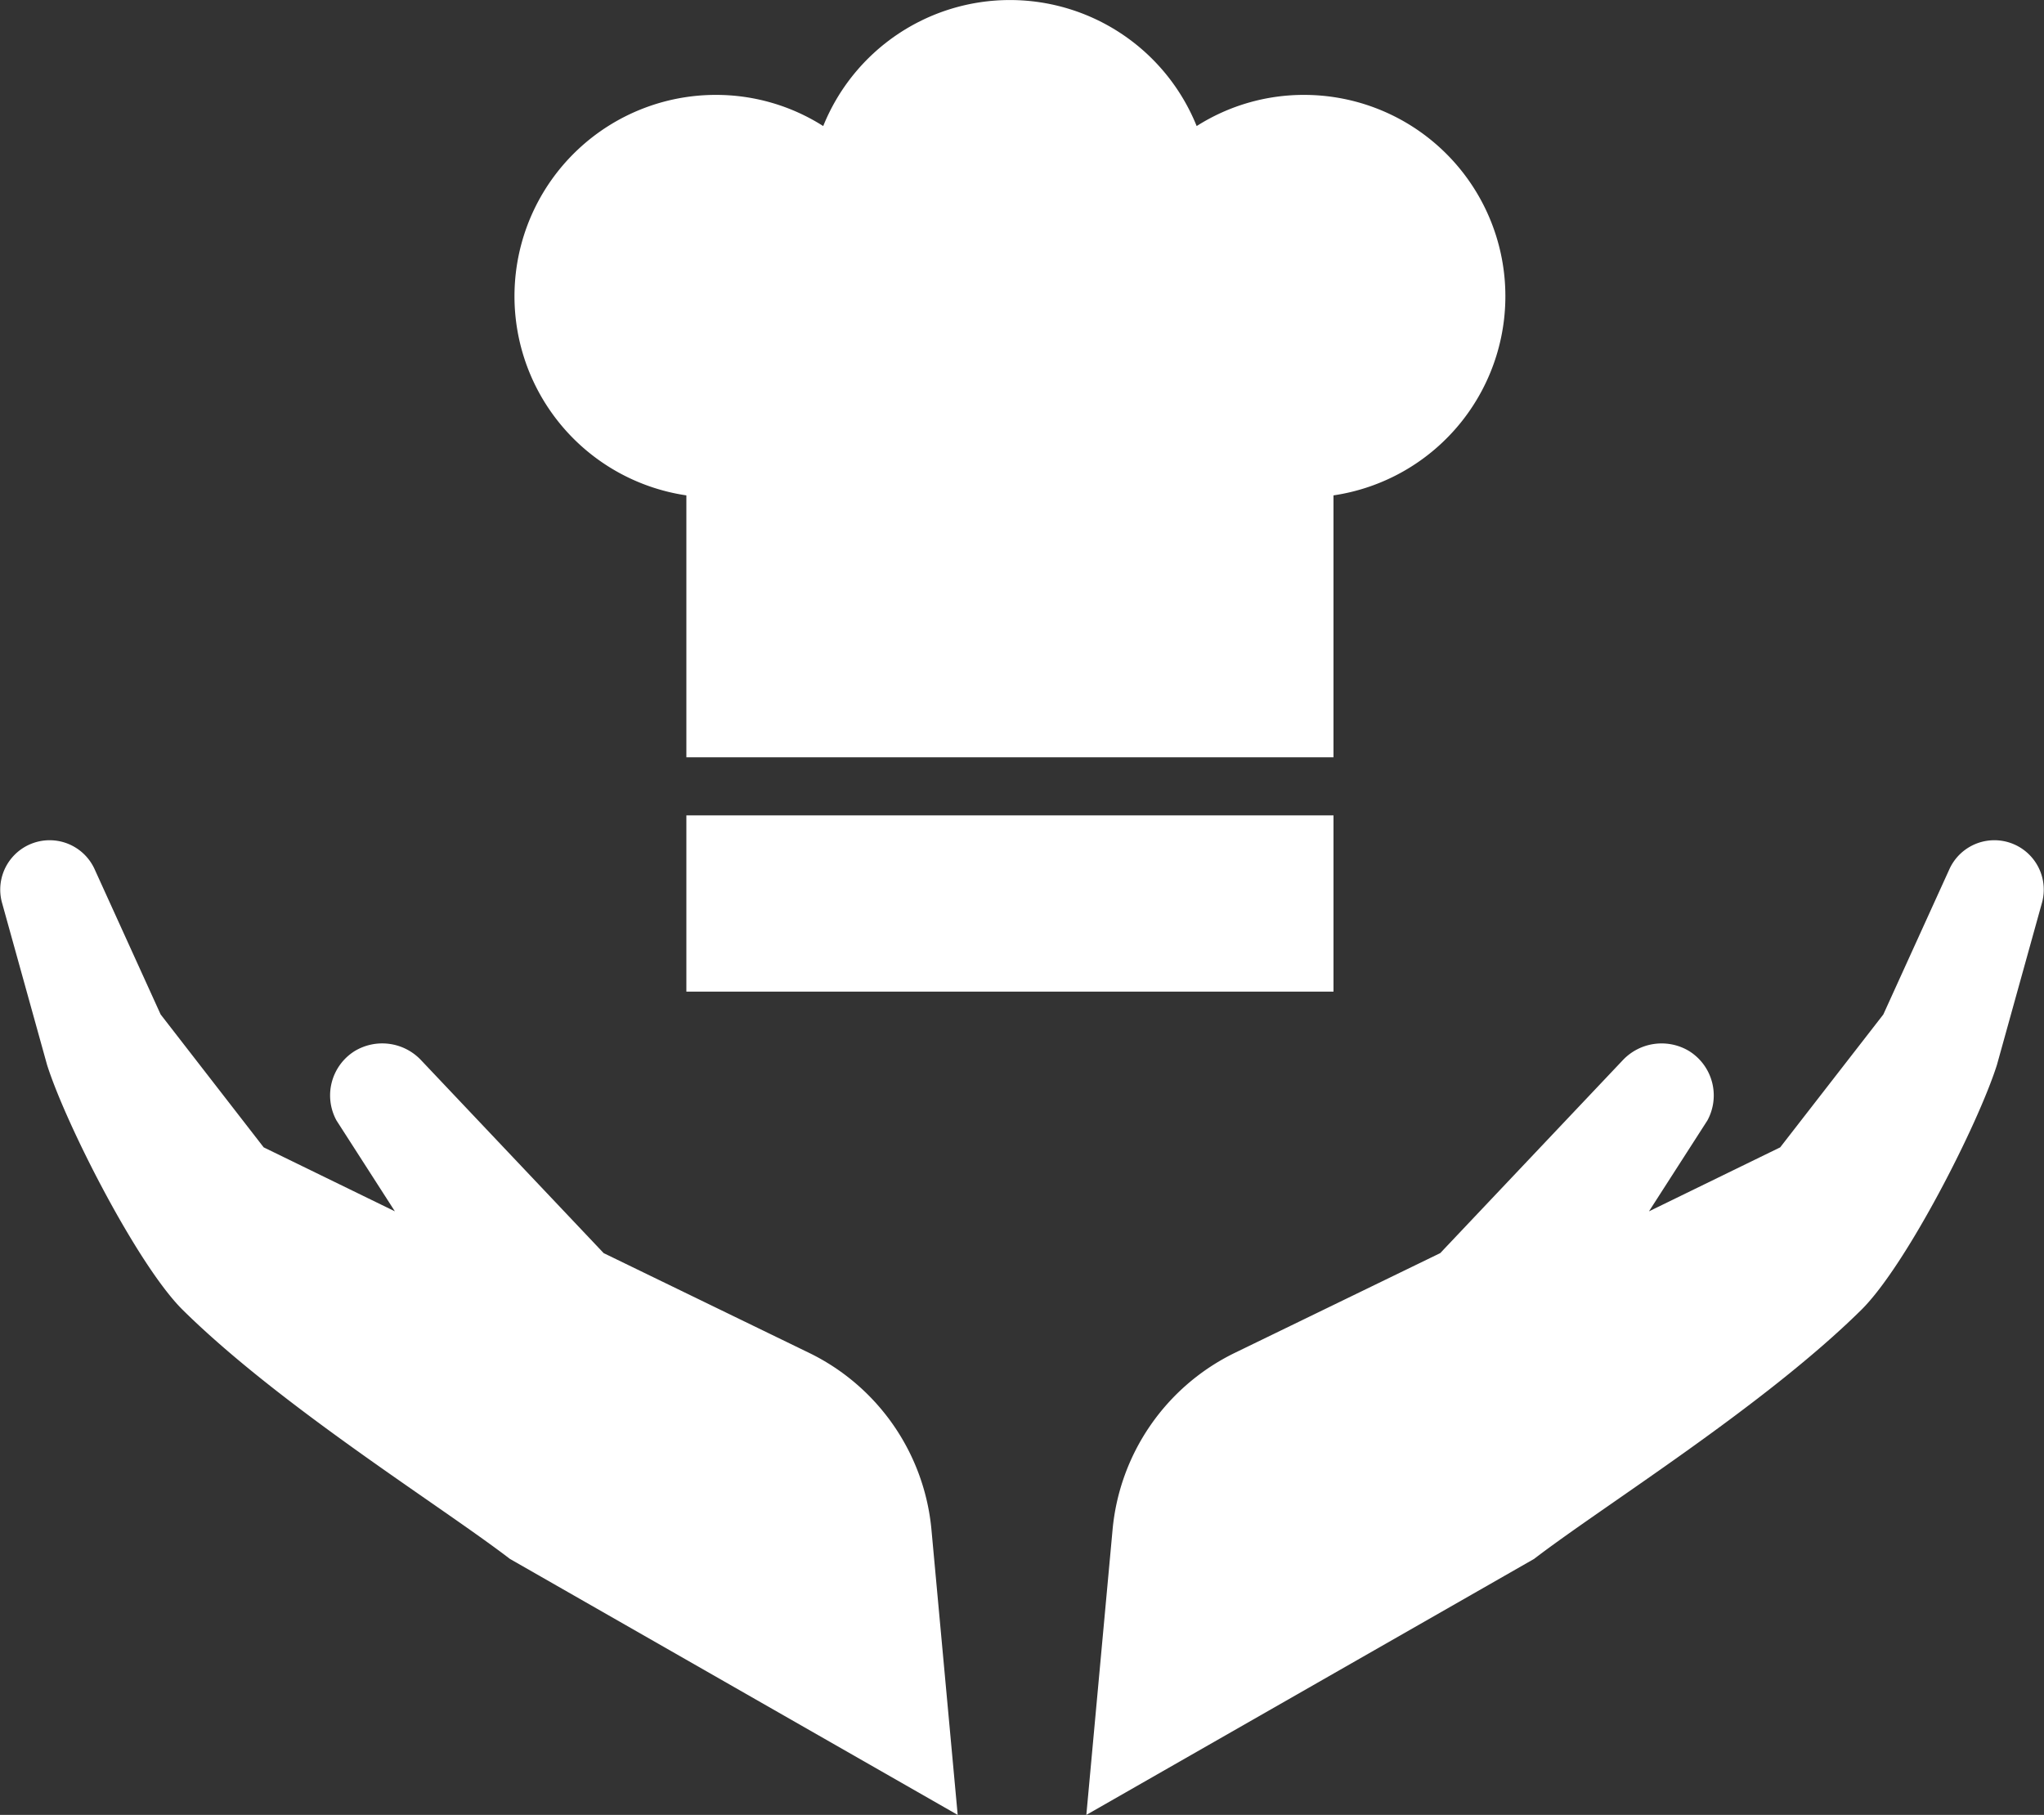
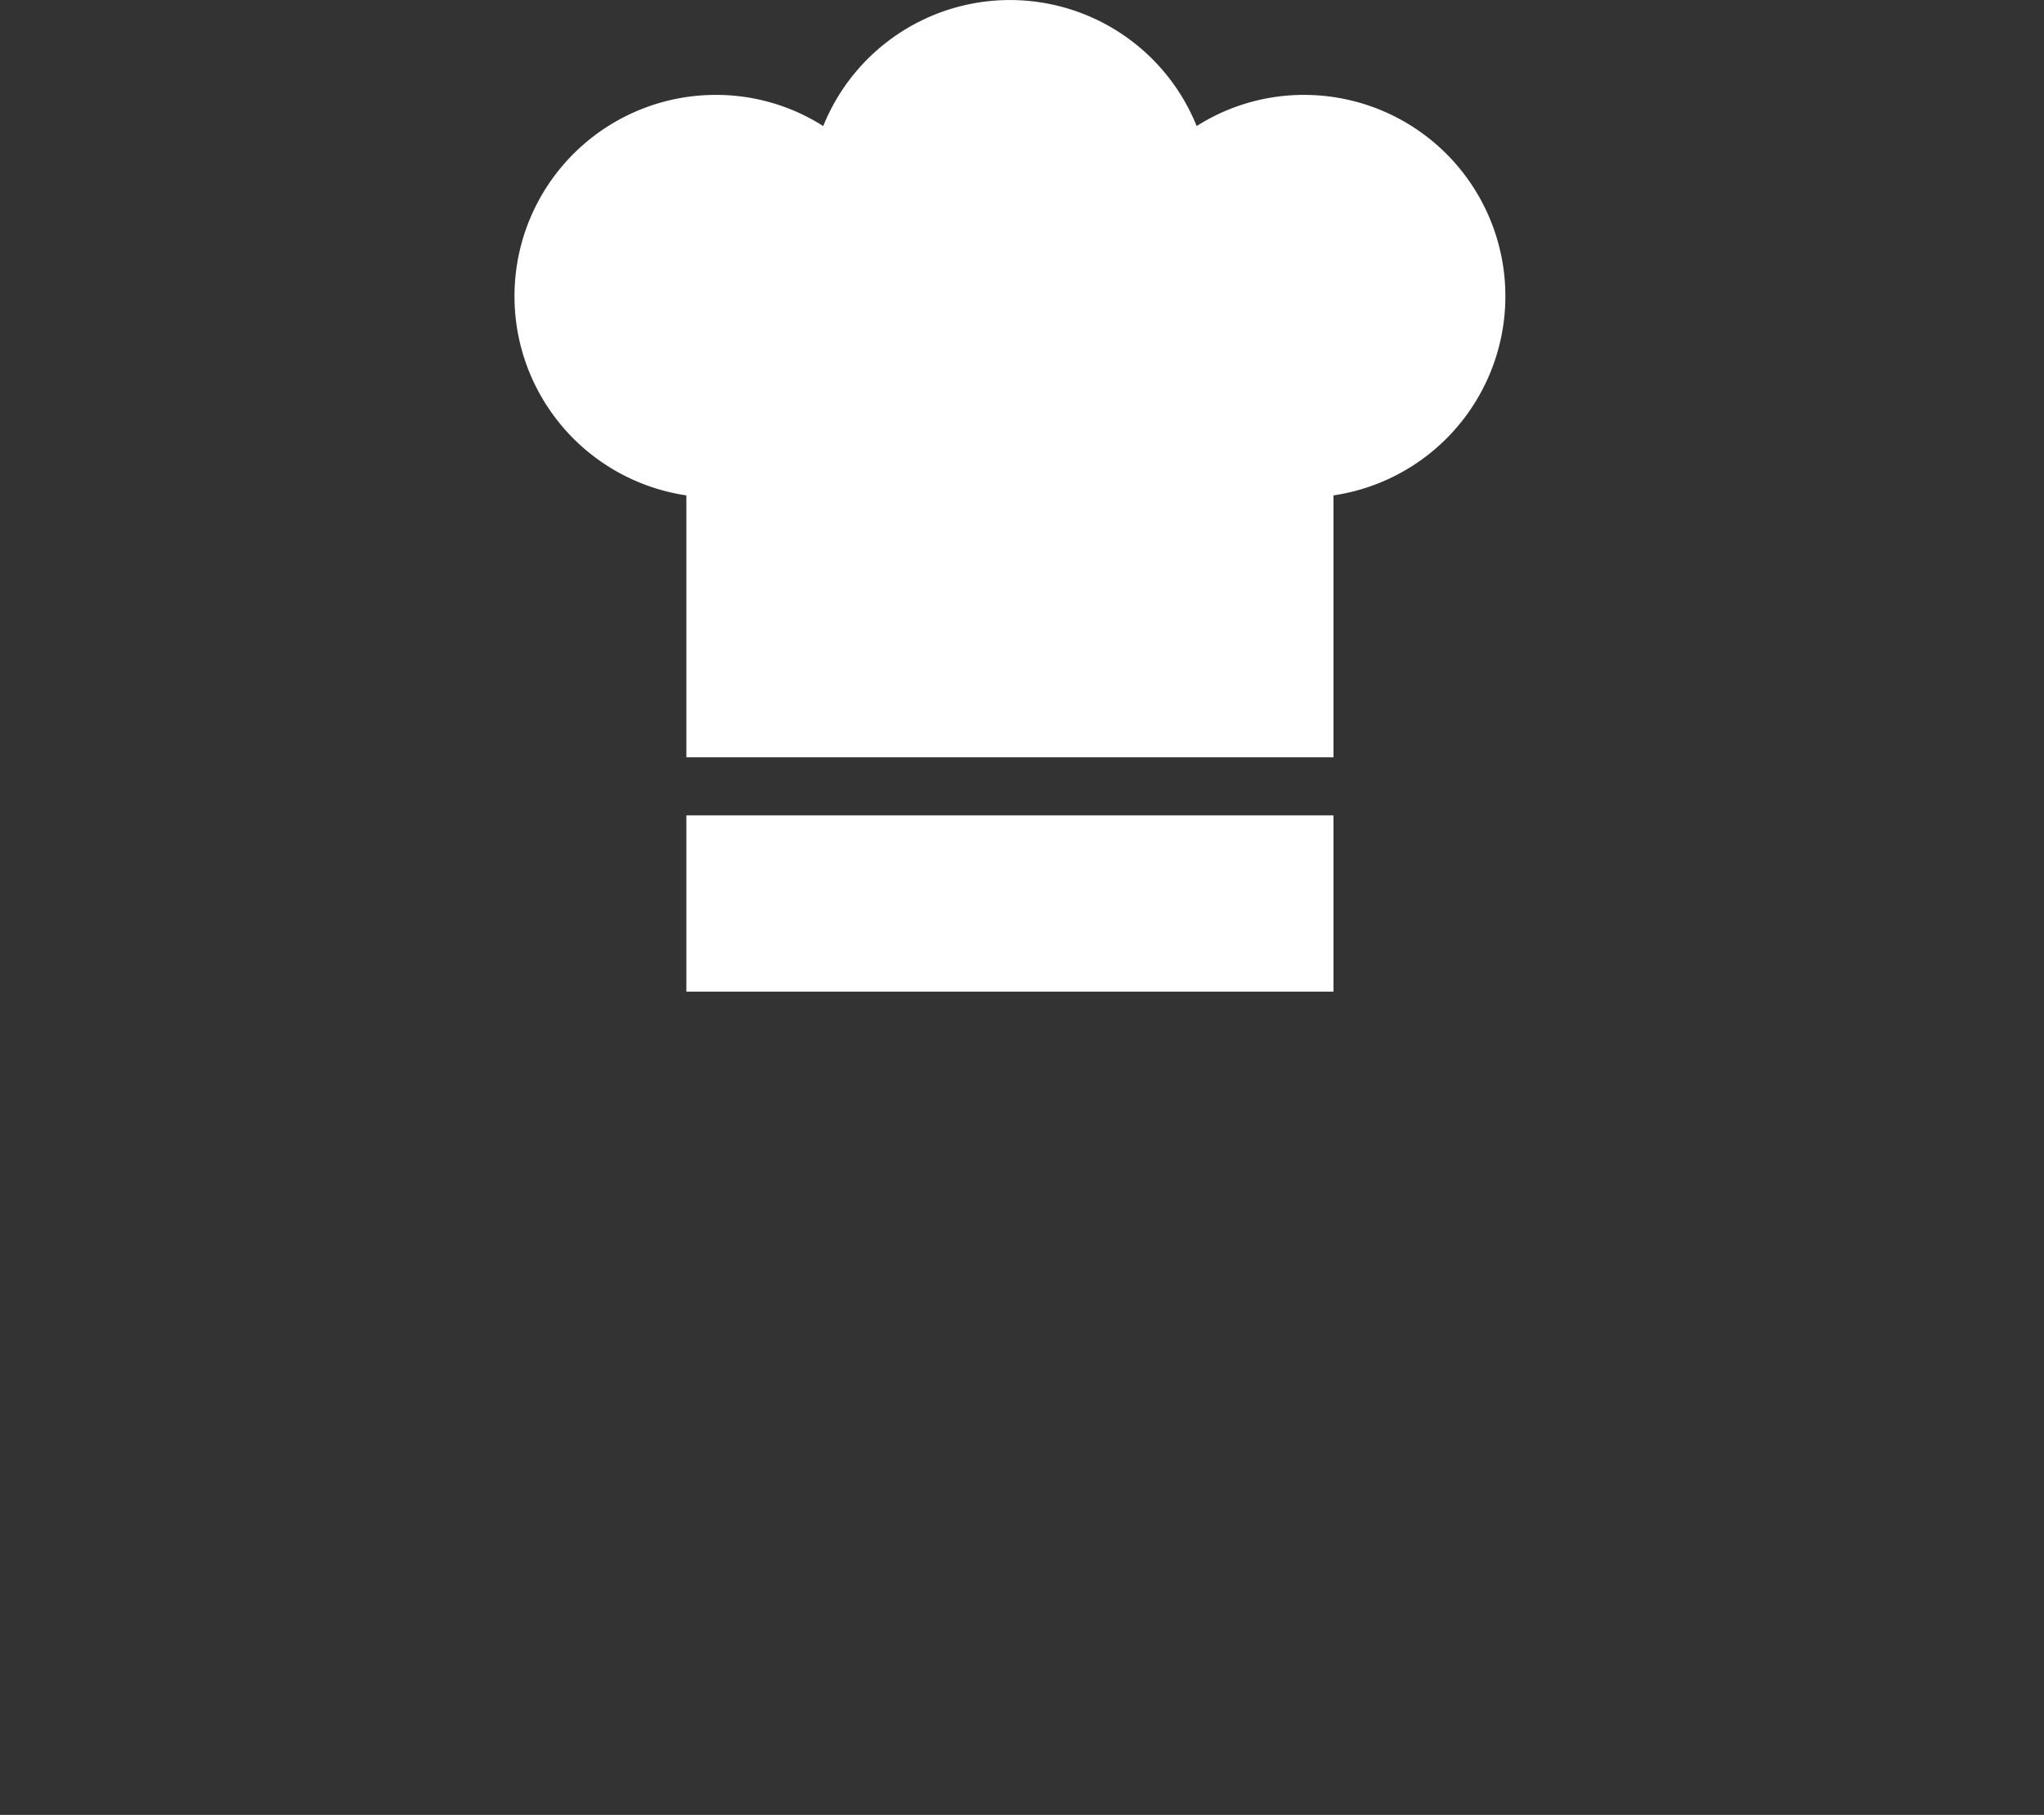
<svg xmlns="http://www.w3.org/2000/svg" width="84" height="74.587" viewBox="0 0 84 74.587">
  <rect x="0" y="0" width="84" height="74.587" fill="#333333" stroke="none" />
  <g id="Group_19" data-name="Group 19" transform="translate(-158 -300)">
    <g id="Group_21" data-name="Group 21" transform="translate(158 334.509)">
      <g id="Group_22" data-name="Group 22" transform="translate(0)">
-         <path id="Path_39" data-name="Path 39" d="M39.856,304.888l-1.078-11.721a9,9,0,0,0-5.027-7.267l-8.444-4.1L17.8,273.867a2.192,2.192,0,0,0-2.724-.371,2.149,2.149,0,0,0-.749,2.852l2.4,3.734-5.392-2.629L7.1,271.99,4.377,266a2.03,2.03,0,0,0-3.8,1.383l1.856,6.68c.783,2.471,3.735,8.256,5.58,10.076,4.034,3.978,10.572,8.029,13.443,10.229Z" transform="translate(-0.499 -264.809)" fill="#fff" />
-         <path id="Path_40" data-name="Path 40" d="M.5,304.888l1.078-11.721A9,9,0,0,1,6.6,285.9l8.444-4.1,7.505-7.932a2.192,2.192,0,0,1,2.724-.371,2.149,2.149,0,0,1,.749,2.852l-2.4,3.734,5.392-2.629,4.239-5.462L35.978,266a2.03,2.03,0,0,1,3.8,1.383l-1.856,6.68c-.783,2.471-3.735,8.256-5.58,10.076-4.034,3.978-10.572,8.029-13.443,10.229Z" transform="translate(44.144 -264.809)" fill="#fff" />
-       </g>
+         </g>
    </g>
    <g id="chef" transform="translate(179.128 300)">
      <g id="Group_11" data-name="Group 11" transform="translate(7.079 33.51)">
        <g id="Group_10" data-name="Group 10">
          <rect id="Rectangle_18" data-name="Rectangle 18" width="26.594" height="7.243" fill="#fff" />
        </g>
      </g>
      <g id="Group_13" data-name="Group 13" transform="translate(0)">
        <g id="Group_12" data-name="Group 12">
          <path id="Path_27" data-name="Path 27" d="M32.48,3.9A8.2,8.2,0,0,0,28.05,5.181a8.274,8.274,0,0,0-15.347,0A8.2,8.2,0,0,0,8.273,3.9,8.274,8.274,0,0,0,7.079,20.359V31.122H33.673V20.359A8.274,8.274,0,0,0,32.48,3.9Z" transform="translate(0 0)" fill="#fff" />
        </g>
      </g>
    </g>
  </g>
</svg>